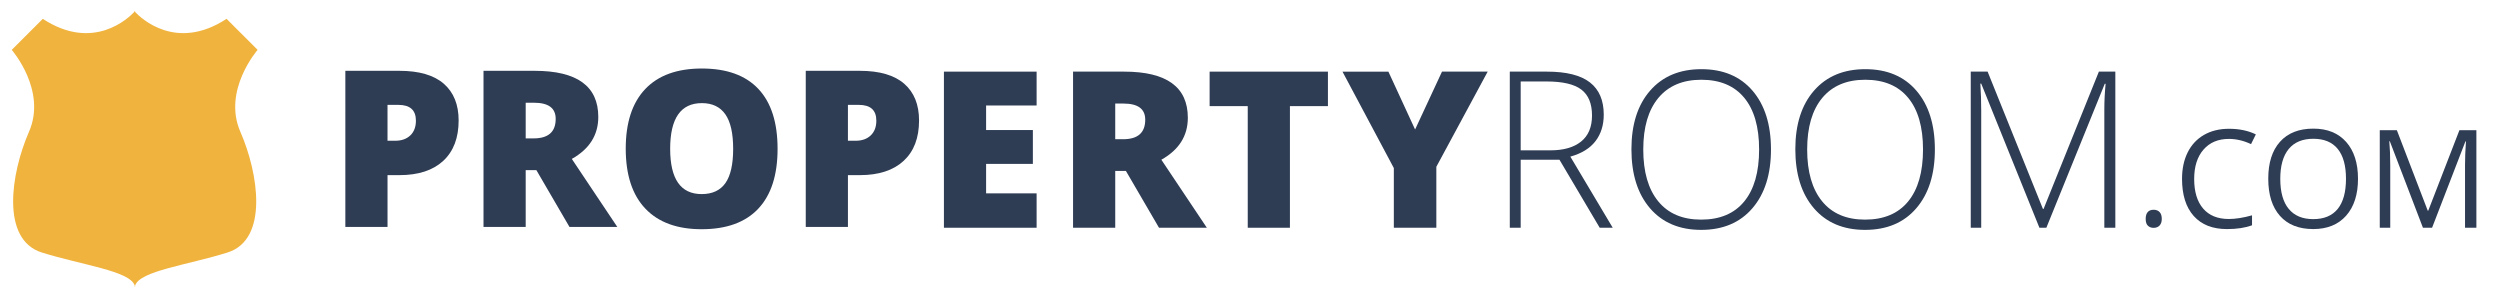
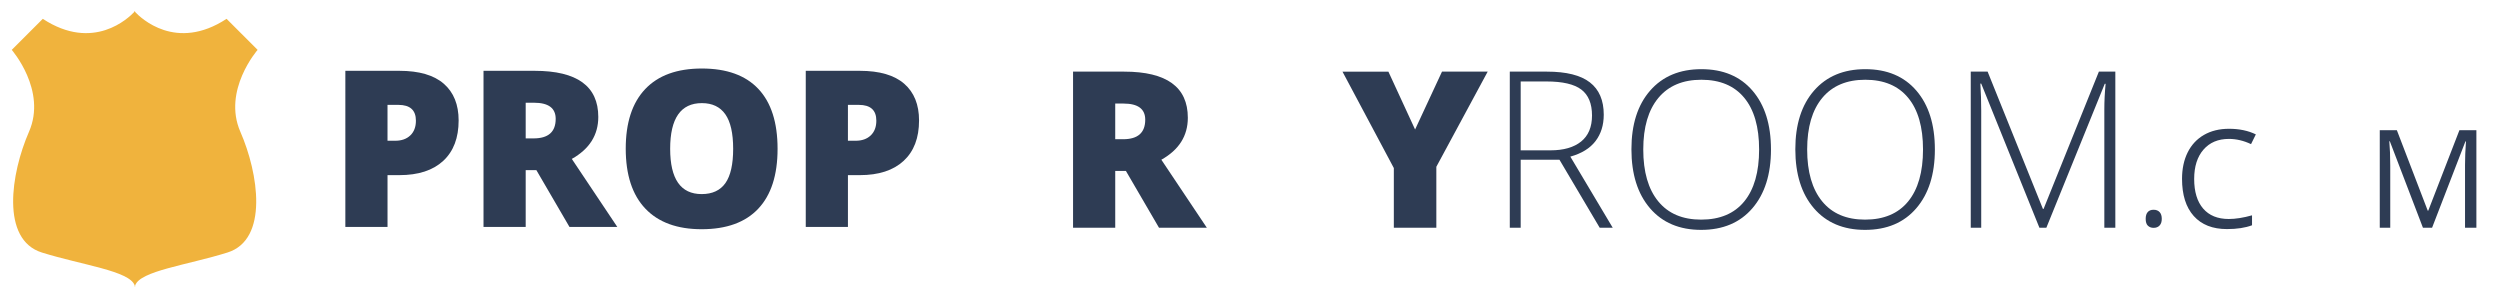
<svg xmlns="http://www.w3.org/2000/svg" version="1.1" id="Layer_1" x="0px" y="0px" width="300px" height="35.649px" viewBox="0 0 300 35.649" enable-background="new 0 0 300 35.649" xml:space="preserve">
  <path fill="#2E3C54" d="M55.036,14.456c0,2.093-0.617,3.709-1.851,4.85c-1.234,1.141-2.988,1.71-5.26,1.71h-1.422v6.214h-5.061  V8.498h6.483c2.366,0,4.143,0.517,5.33,1.55C54.442,11.082,55.036,12.551,55.036,14.456z M46.502,16.89h0.922  c0.761,0,1.365-0.213,1.813-0.641c0.448-0.427,0.672-1.017,0.672-1.768c0-1.264-0.701-1.896-2.101-1.896h-1.307V16.89z" />
  <path fill="#2E3C54" d="M63.083,20.414v6.816h-5.061V8.498h6.137c5.091,0,7.636,1.845,7.636,5.535c0,2.169-1.059,3.848-3.177,5.036  l5.458,8.162h-5.74l-3.972-6.816H63.083z M63.083,16.608h0.948c1.768,0,2.652-0.782,2.652-2.345c0-1.29-0.867-1.935-2.601-1.935  h-0.999V16.608z" />
  <path fill="#2E3C54" d="M93.309,17.858c0,3.152-0.773,5.548-2.32,7.188c-1.545,1.64-3.809,2.46-6.79,2.46  c-2.939,0-5.192-0.825-6.759-2.473c-1.568-1.649-2.352-4.049-2.352-7.201c0-3.118,0.78-5.499,2.338-7.143  c1.559-1.645,3.825-2.467,6.798-2.467c2.981,0,5.241,0.816,6.778,2.447C92.54,12.301,93.309,14.697,93.309,17.858z M80.419,17.858  c0,3.622,1.26,5.433,3.78,5.433c1.281,0,2.231-0.44,2.851-1.319c0.619-0.88,0.929-2.251,0.929-4.113  c0-1.871-0.313-3.252-0.941-4.145s-1.565-1.339-2.812-1.339C81.687,12.374,80.419,14.202,80.419,17.858z" />
  <path fill="#2E3C54" d="M110.286,14.456c0,2.093-0.617,3.709-1.852,4.85s-2.988,1.71-5.259,1.71h-1.423v6.214h-5.061V8.498h6.484  c2.366,0,4.143,0.517,5.33,1.55C109.692,11.082,110.286,12.551,110.286,14.456z M101.752,16.89h0.922  c0.761,0,1.365-0.213,1.813-0.641c0.448-0.427,0.673-1.017,0.673-1.768c0-1.264-0.701-1.896-2.102-1.896h-1.307V16.89z" />
-   <path fill="#2E3C54" d="M124.393,27.329h-11.122V8.596h11.122v4.062h-6.061v2.947h5.612v4.062h-5.612v3.536h6.061V27.329z" />
  <path fill="#2E3C54" d="M133.828,20.512v6.816h-5.062V8.596h6.138c5.091,0,7.636,1.845,7.636,5.535c0,2.169-1.059,3.848-3.177,5.036  l5.458,8.162h-5.74l-3.972-6.816H133.828z M133.828,16.707h0.948c1.768,0,2.652-0.782,2.652-2.345c0-1.29-0.867-1.935-2.601-1.935  h-1V16.707z" />
-   <path fill="#2E3C54" d="M154.79,27.329h-5.061V12.735h-4.575V8.596h14.197v4.139h-4.561V27.329z" />
  <path fill="#2E3C54" d="M169.811,15.541l3.229-6.945h5.483l-6.162,11.417v7.316h-5.101v-7.162l-6.163-11.57h5.51L169.811,15.541z" />
  <path fill="#2E3C54" d="M182.482,19.167v8.162h-1.307V8.596h4.459c2.324,0,4.04,0.429,5.15,1.288c1.11,0.858,1.666,2.15,1.666,3.875  c0,1.255-0.331,2.315-0.993,3.178c-0.661,0.862-1.668,1.482-3.018,1.857l5.087,8.534h-1.562l-4.83-8.162H182.482z M182.482,18.04  h3.575c1.58,0,2.806-0.353,3.678-1.057c0.871-0.705,1.307-1.745,1.307-3.12c0-1.427-0.428-2.464-1.281-3.114  c-0.854-0.649-2.247-0.973-4.178-0.973h-3.101V18.04z" />
  <path fill="#2E3C54" d="M212.517,17.937c0,2.973-0.743,5.324-2.23,7.053c-1.485,1.73-3.536,2.595-6.149,2.595  c-2.605,0-4.65-0.865-6.138-2.595c-1.485-1.729-2.229-4.089-2.229-7.079c0-2.981,0.75-5.328,2.249-7.041s3.547-2.569,6.145-2.569  c2.612,0,4.659,0.861,6.137,2.582S212.517,14.956,212.517,17.937z M197.192,17.937c0,2.682,0.597,4.755,1.794,6.22  c1.195,1.465,2.912,2.198,5.15,2.198c2.256,0,3.979-0.726,5.17-2.178s1.788-3.532,1.788-6.24c0-2.699-0.597-4.769-1.788-6.208  S206.4,9.57,204.163,9.57c-2.229,0-3.949,0.726-5.157,2.178C197.797,13.2,197.192,15.263,197.192,17.937z" />
  <path fill="#2E3C54" d="M232.185,17.937c0,2.973-0.743,5.324-2.229,7.053c-1.486,1.73-3.536,2.595-6.15,2.595  c-2.605,0-4.65-0.865-6.138-2.595c-1.486-1.729-2.229-4.089-2.229-7.079c0-2.981,0.75-5.328,2.249-7.041s3.547-2.569,6.145-2.569  c2.613,0,4.659,0.861,6.137,2.582S232.185,14.956,232.185,17.937z M216.86,17.937c0,2.682,0.598,4.755,1.794,6.22  c1.195,1.465,2.912,2.198,5.15,2.198c2.255,0,3.979-0.726,5.17-2.178s1.788-3.532,1.788-6.24c0-2.699-0.597-4.769-1.788-6.208  s-2.906-2.159-5.144-2.159c-2.229,0-3.949,0.726-5.158,2.178C217.465,13.2,216.86,15.263,216.86,17.937z" />
  <path fill="#2E3C54" d="M244.729,27.329l-6.983-17.297h-0.103c0.068,1.059,0.103,2.144,0.103,3.254v14.043h-1.256V8.596h2.024  l6.638,16.478h0.076l6.638-16.478h1.974v18.732h-1.32V13.132c0-0.991,0.051-2.016,0.154-3.075h-0.104l-7.008,17.271H244.729z" />
  <path fill="#2E3C54" d="M257.482,26.261c0-0.357,0.082-0.628,0.245-0.812c0.163-0.186,0.396-0.278,0.701-0.278  c0.31,0,0.551,0.092,0.724,0.278c0.173,0.184,0.261,0.455,0.261,0.812c0,0.348-0.088,0.615-0.265,0.801  c-0.175,0.188-0.416,0.28-0.72,0.28c-0.273,0-0.497-0.084-0.678-0.253C257.572,26.923,257.482,26.645,257.482,26.261z" />
  <path fill="#2E3C54" d="M267.465,16.669c-1.288,0-2.302,0.428-3.047,1.285c-0.745,0.858-1.117,2.031-1.117,3.521  c0,1.532,0.358,2.716,1.076,3.552c0.721,0.835,1.743,1.252,3.073,1.252c0.815,0,1.747-0.146,2.793-0.44v1.194  c-0.811,0.304-1.813,0.457-3.003,0.457c-1.725,0-3.056-0.523-3.991-1.569c-0.937-1.047-1.405-2.534-1.405-4.461  c0-1.206,0.226-2.264,0.676-3.171c0.452-0.907,1.104-1.606,1.954-2.098c0.852-0.491,1.854-0.737,3.009-0.737  c1.226,0,2.3,0.224,3.218,0.673l-0.576,1.169C269.238,16.877,268.352,16.669,267.465,16.669z" />
-   <path fill="#2E3C54" d="M282.96,21.458c0,1.874-0.474,3.348-1.419,4.42c-0.949,1.073-2.267,1.61-3.954,1.61  c-1.726,0-3.056-0.527-3.991-1.582c-0.937-1.054-1.405-2.542-1.405-4.464c0-1.906,0.469-3.384,1.41-4.432  c0.937-1.049,2.274-1.574,4.004-1.574c1.68,0,2.994,0.534,3.94,1.602C282.488,18.105,282.96,19.579,282.96,21.458z M273.633,21.458  c0,1.586,0.337,2.79,1.012,3.607c0.675,0.82,1.655,1.23,2.942,1.23c1.299,0,2.276-0.408,2.939-1.226  c0.661-0.816,0.993-2.021,0.993-3.612c0-1.575-0.33-2.77-0.989-3.583c-0.659-0.813-1.637-1.221-2.926-1.221  c-1.299,0-2.285,0.409-2.96,1.229C273.97,18.703,273.633,19.894,273.633,21.458z" />
  <path fill="#2E3C54" d="M290.753,27.329L286.78,16.95h-0.063c0.074,0.822,0.113,1.798,0.113,2.93v7.448h-1.258V15.62h2.05  l3.707,9.659h0.063l3.74-9.659h2.035v11.709h-1.363v-7.544c0-0.865,0.039-1.805,0.113-2.819h-0.064l-4.003,10.364H290.753z" />
  <g>
    <path fill="#F0B33D" d="M30.913,5.985l-3.726-3.726c-6.072,3.983-10.312-0.115-10.979-0.828V1.328c0,0-0.015,0.021-0.047,0.052   c-0.03-0.032-0.047-0.052-0.047-0.052v0.104c-0.667,0.712-4.907,4.811-10.979,0.828L1.409,5.985c0,0,4.243,4.864,2.069,9.831   c-2.171,4.968-3.415,12.938,1.552,14.488c4.839,1.512,10.547,2.199,11.135,3.955v0.141c0.004-0.023,0.047-0.023,0.051,0v-0.141   c0.581-1.755,6.238-2.443,11.075-3.955c4.967-1.55,3.724-9.52,1.553-14.488C26.67,10.849,30.913,5.985,30.913,5.985z" />
  </g>
</svg>